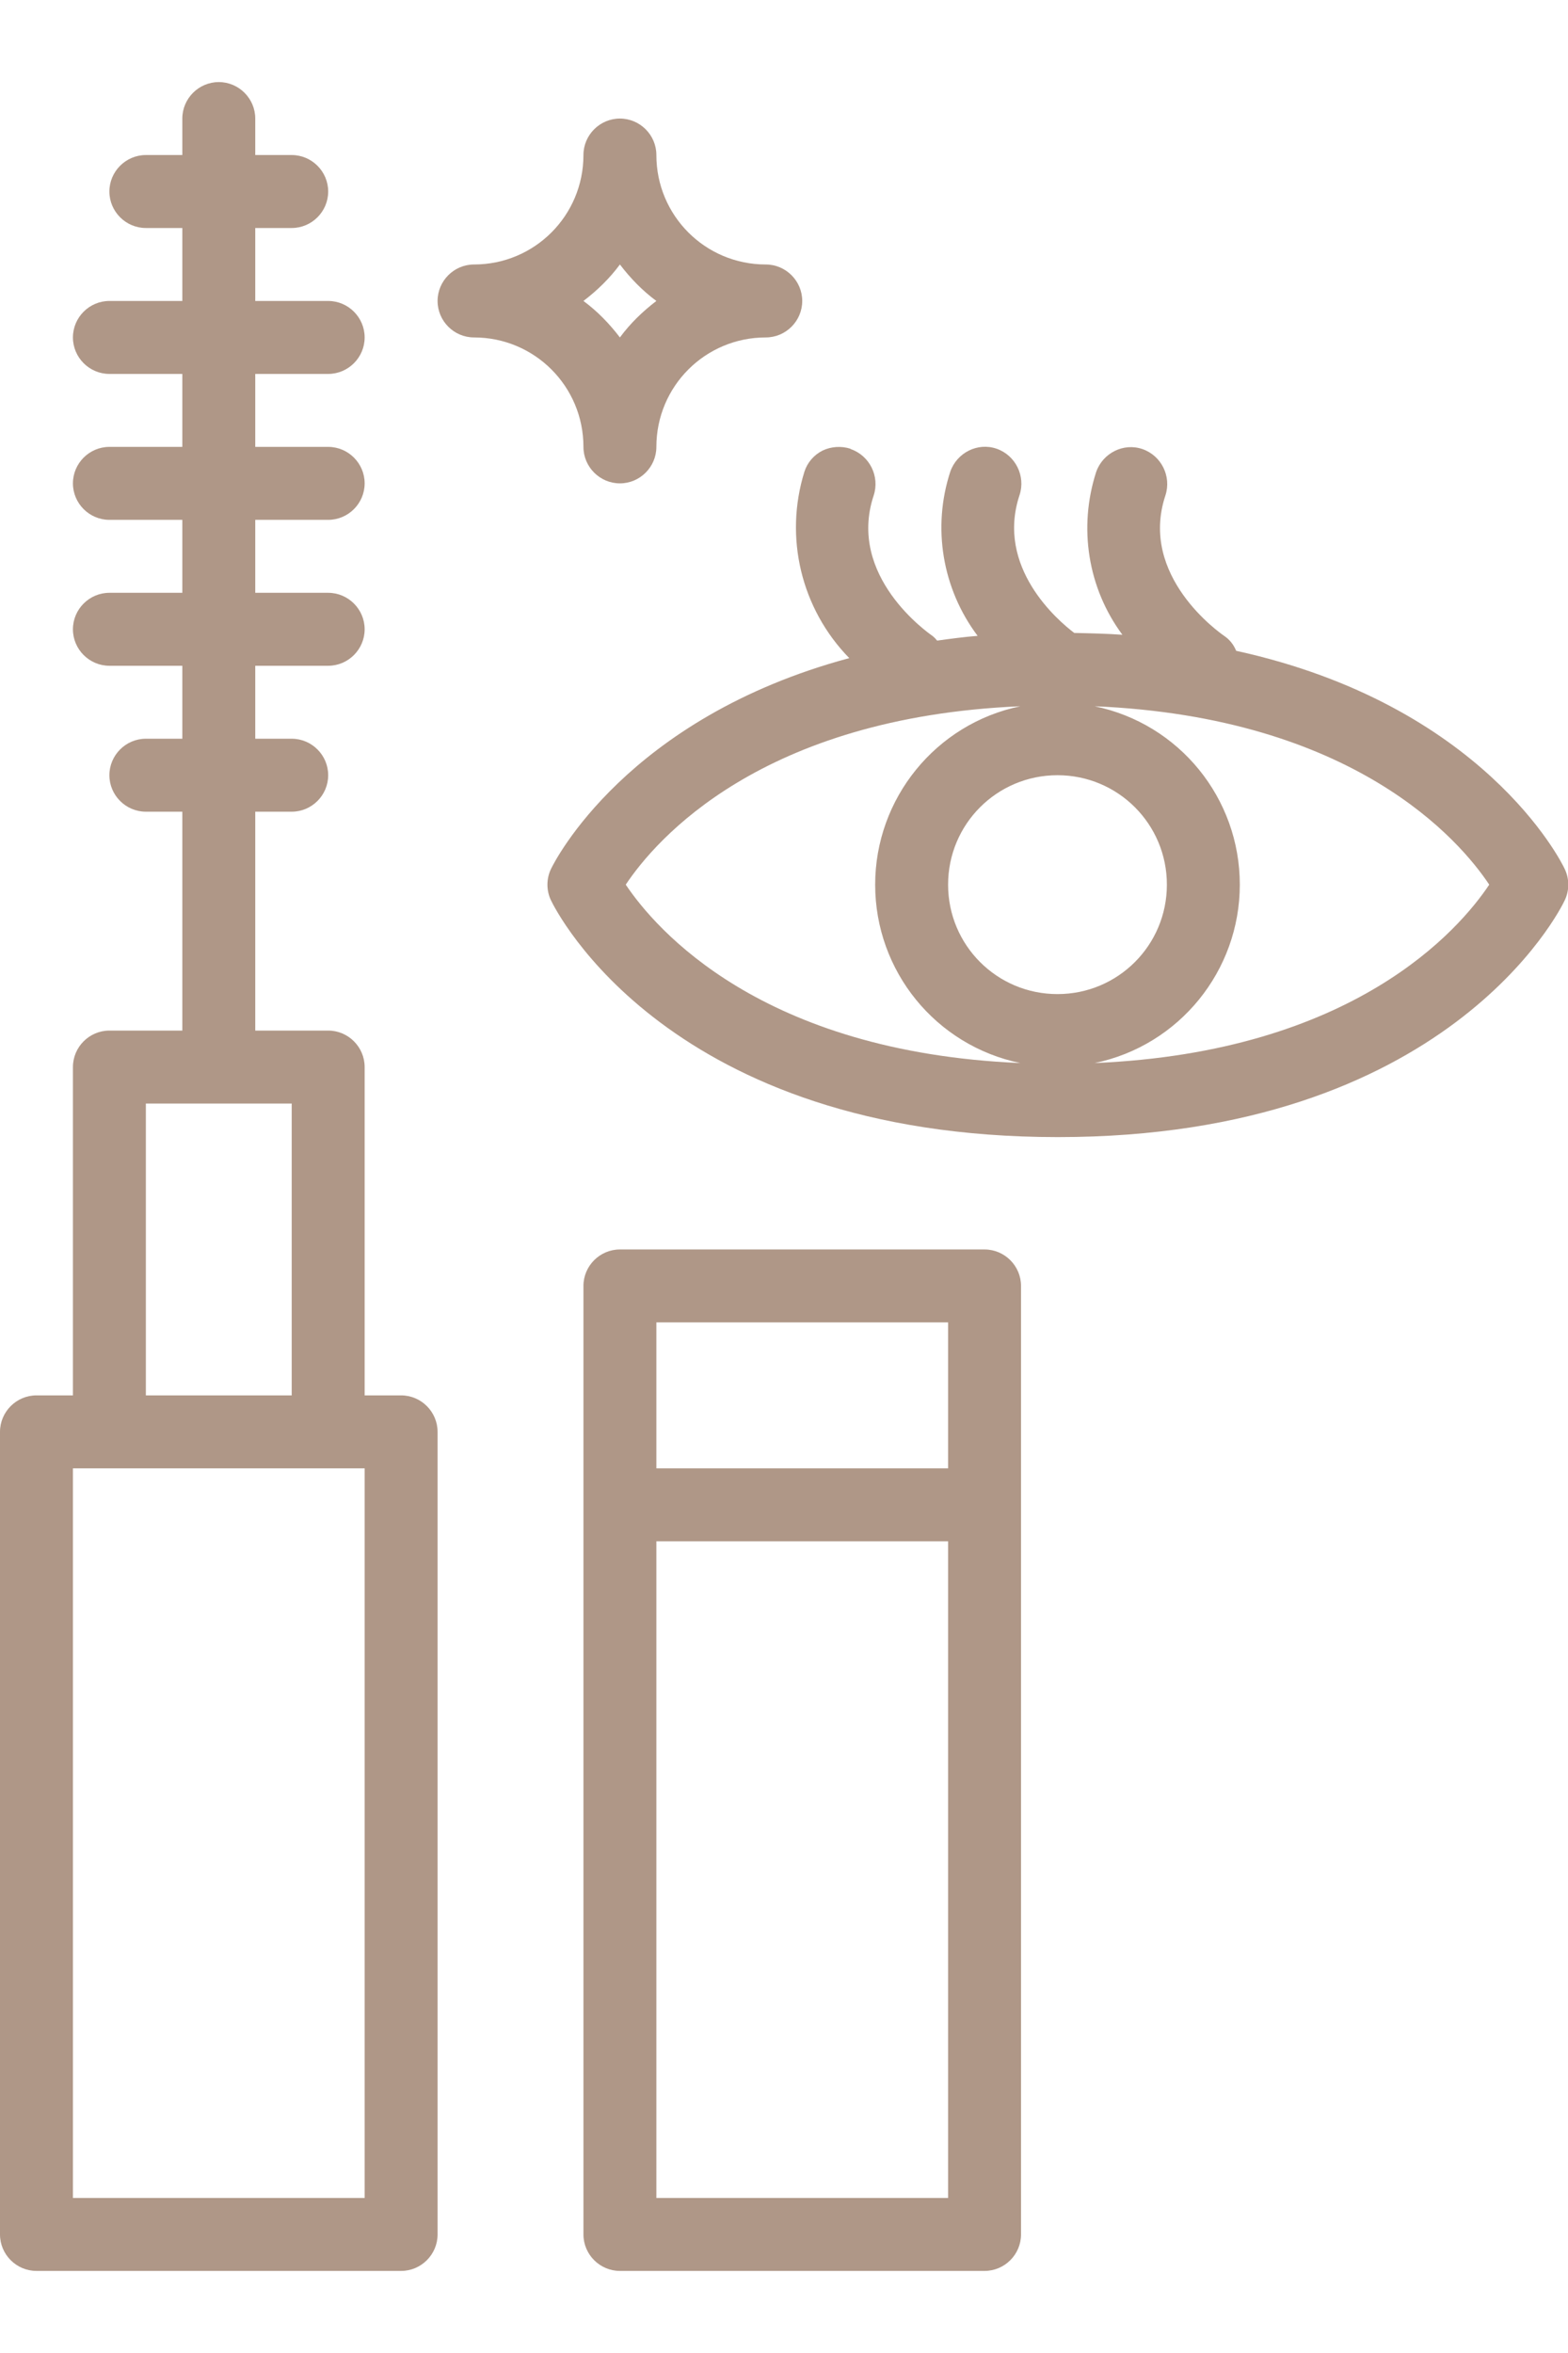
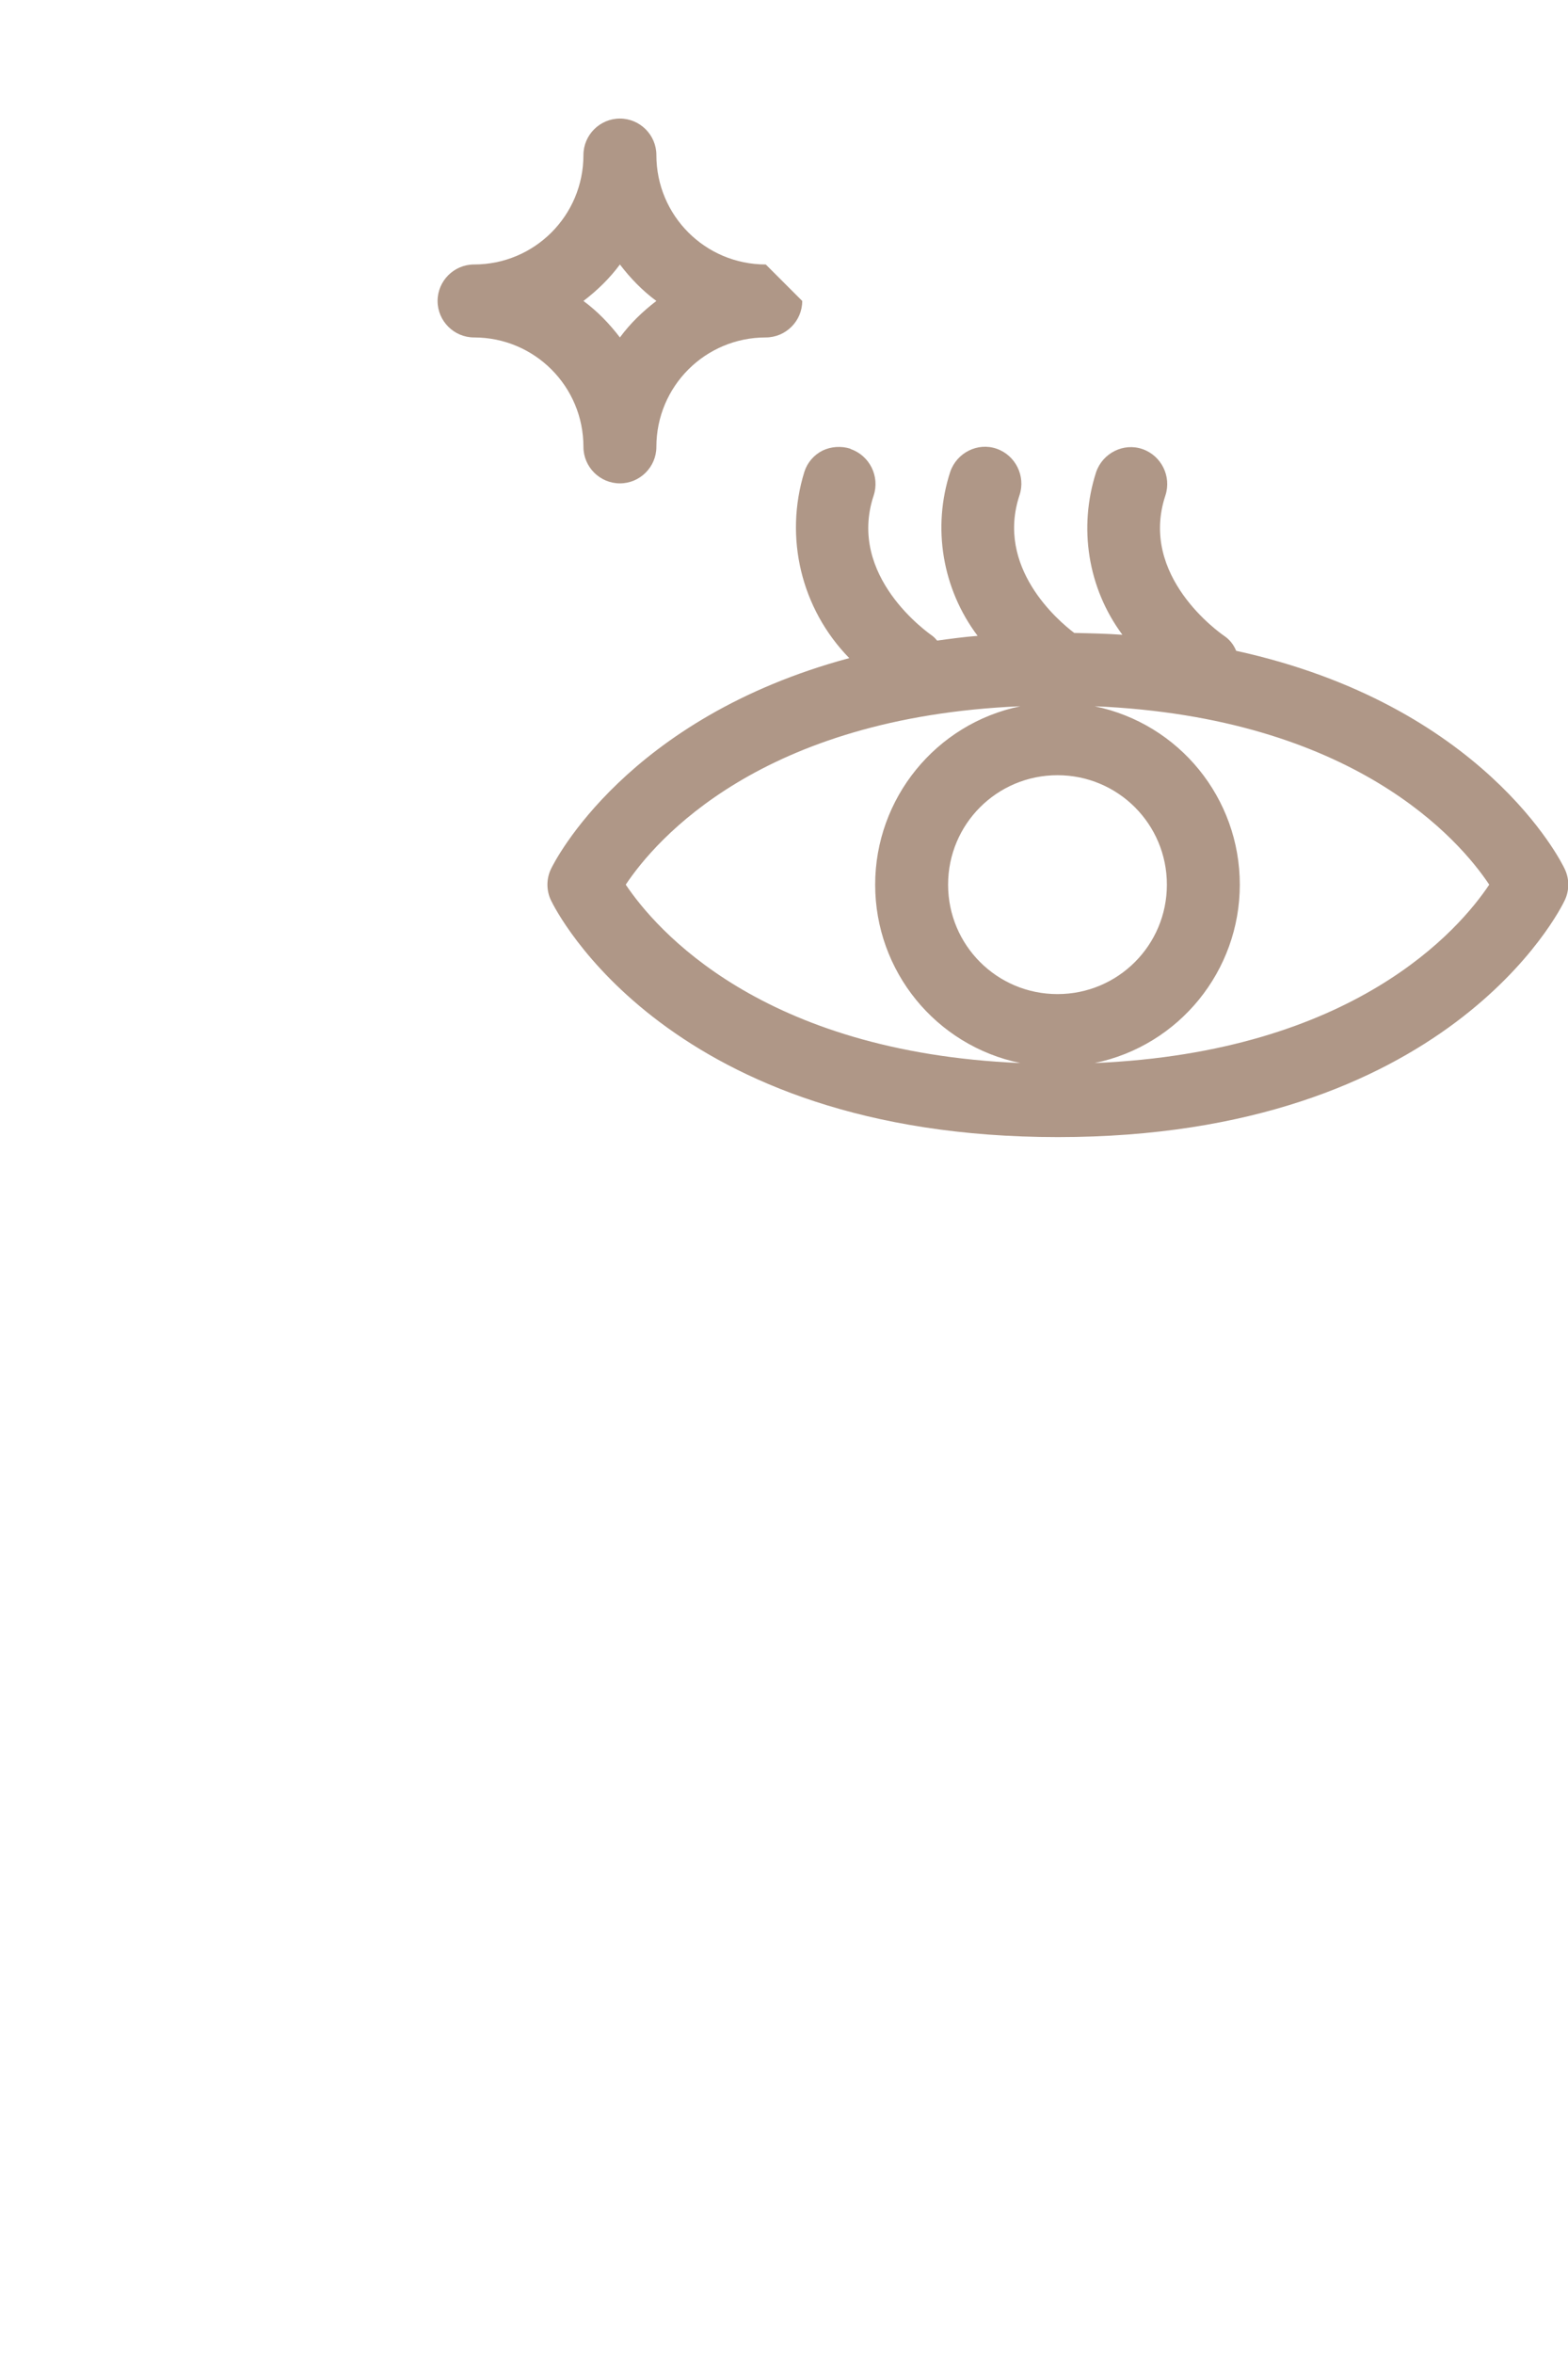
<svg xmlns="http://www.w3.org/2000/svg" width="40" height="60" id="Calque_2" data-name="Calque 2" viewBox="0 0 43 60">
  <defs>
    <style>
      .cls-1 {
        fill: #af9787;
        stroke-width: 0px;
      }
    </style>
  </defs>
  <g id="Calque_1-2" data-name="Calque 1">
    <g>
-       <path class="cls-1" d="M3,26c-.55,0-1,.45-1,1v9h-1c-.55,0-1,.45-1,1v22c0,.55.45,1,1,1h10c.55,0,1-.45,1-1v-22c0-.55-.45-1-1-1h-1v-9c0-.55-.45-1-1-1h-2v-6h1c.55,0,1-.45,1-1s-.45-1-1-1h-1v-2h2c.55,0,1-.45,1-1s-.45-1-1-1h-2v-2h2c.55,0,1-.45,1-1s-.45-1-1-1h-2v-2h2c.55,0,1-.45,1-1s-.45-1-1-1h-2v-2h1c.55,0,1-.45,1-1s-.45-1-1-1h-1v-1c0-.55-.45-1-1-1s-1,.45-1,1v1h-1c-.55,0-1,.45-1,1s.45,1,1,1h1v2h-2c-.55,0-1,.45-1,1s.45,1,1,1h2v2h-2c-.55,0-1,.45-1,1s.45,1,1,1h2v2h-2c-.55,0-1,.45-1,1s.45,1,1,1h2v2h-1c-.55,0-1,.45-1,1s.45,1,1,1h1v6h-2ZM10,58H2v-20h8v20ZM8,36h-4v-8h4v8Z" />
-       <path class="cls-1" d="M21,5c-1.66,0-3-1.34-3-3,0-.55-.45-1-1-1s-1,.45-1,1c0,1.66-1.34,3-3,3-.55,0-1,.45-1,1s.45,1,1,1c1.66,0,3,1.34,3,3,0,.55.45,1,1,1s1-.45,1-1c0-1.66,1.34-3,3-3,.55,0,1-.45,1-1s-.45-1-1-1ZM17,7c-.29-.38-.62-.72-1-1,.38-.29.72-.62,1-1,.29.38.62.72,1,1-.38.29-.72.62-1,1Z" />
-       <path class="cls-1" d="M17,32c-.55,0-1,.45-1,1v26c0,.55.45,1,1,1h10c.55,0,1-.45,1-1v-26c0-.55-.45-1-1-1h-10ZM18,34h8v4h-8v-4ZM18,58v-18h8v18h-8Z" />
+       <path class="cls-1" d="M21,5c-1.66,0-3-1.34-3-3,0-.55-.45-1-1-1s-1,.45-1,1c0,1.66-1.34,3-3,3-.55,0-1,.45-1,1s.45,1,1,1c1.66,0,3,1.34,3,3,0,.55.45,1,1,1s1-.45,1-1c0-1.66,1.34-3,3-3,.55,0,1-.45,1-1ZM17,7c-.29-.38-.62-.72-1-1,.38-.29.72-.62,1-1,.29.38.62.72,1,1-.38.29-.72.62-1,1Z" />
      <path class="cls-1" d="M23.32,10.05c-.25-.08-.53-.06-.76.05-.24.12-.42.33-.5.58-.56,1.8-.09,3.76,1.23,5.11-6.1,1.64-8.08,5.57-8.18,5.78-.13.27-.13.59,0,.86.13.27,3.22,6.49,13.9,6.49s13.78-6.23,13.9-6.49c.13-.27.13-.59,0-.86-.1-.22-2.25-4.5-9.01-5.98-.07-.17-.18-.31-.33-.41-.1-.07-2.35-1.63-1.61-3.85.17-.52-.11-1.09-.63-1.27s-1.09.11-1.27.63c-.49,1.52-.23,3.18.72,4.46-.42-.03-.87-.04-1.32-.05-.45-.34-2.16-1.8-1.5-3.78.17-.52-.11-1.09-.63-1.27s-1.09.11-1.27.63c-.5,1.53-.22,3.21.75,4.5-.38.03-.75.08-1.11.13-.04-.05-.08-.09-.13-.13-.1-.07-2.35-1.63-1.61-3.85.17-.52-.11-1.09-.63-1.27ZM17.16,22c.82-1.23,3.71-4.59,10.82-4.89-2.32.48-3.98,2.53-3.98,4.89,0,2.37,1.66,4.41,3.98,4.89-7.11-.3-10-3.67-10.82-4.89ZM26,22c0-1.66,1.34-3,3-3s3,1.34,3,3-1.34,3-3,3c-1.66,0-3-1.34-3-3ZM40.84,22c-.82,1.23-3.71,4.59-10.82,4.89,2.32-.48,3.98-2.53,3.98-4.89,0-2.37-1.66-4.41-3.98-4.89,7.11.3,10.01,3.67,10.82,4.89Z" />
    </g>
  </g>
</svg>